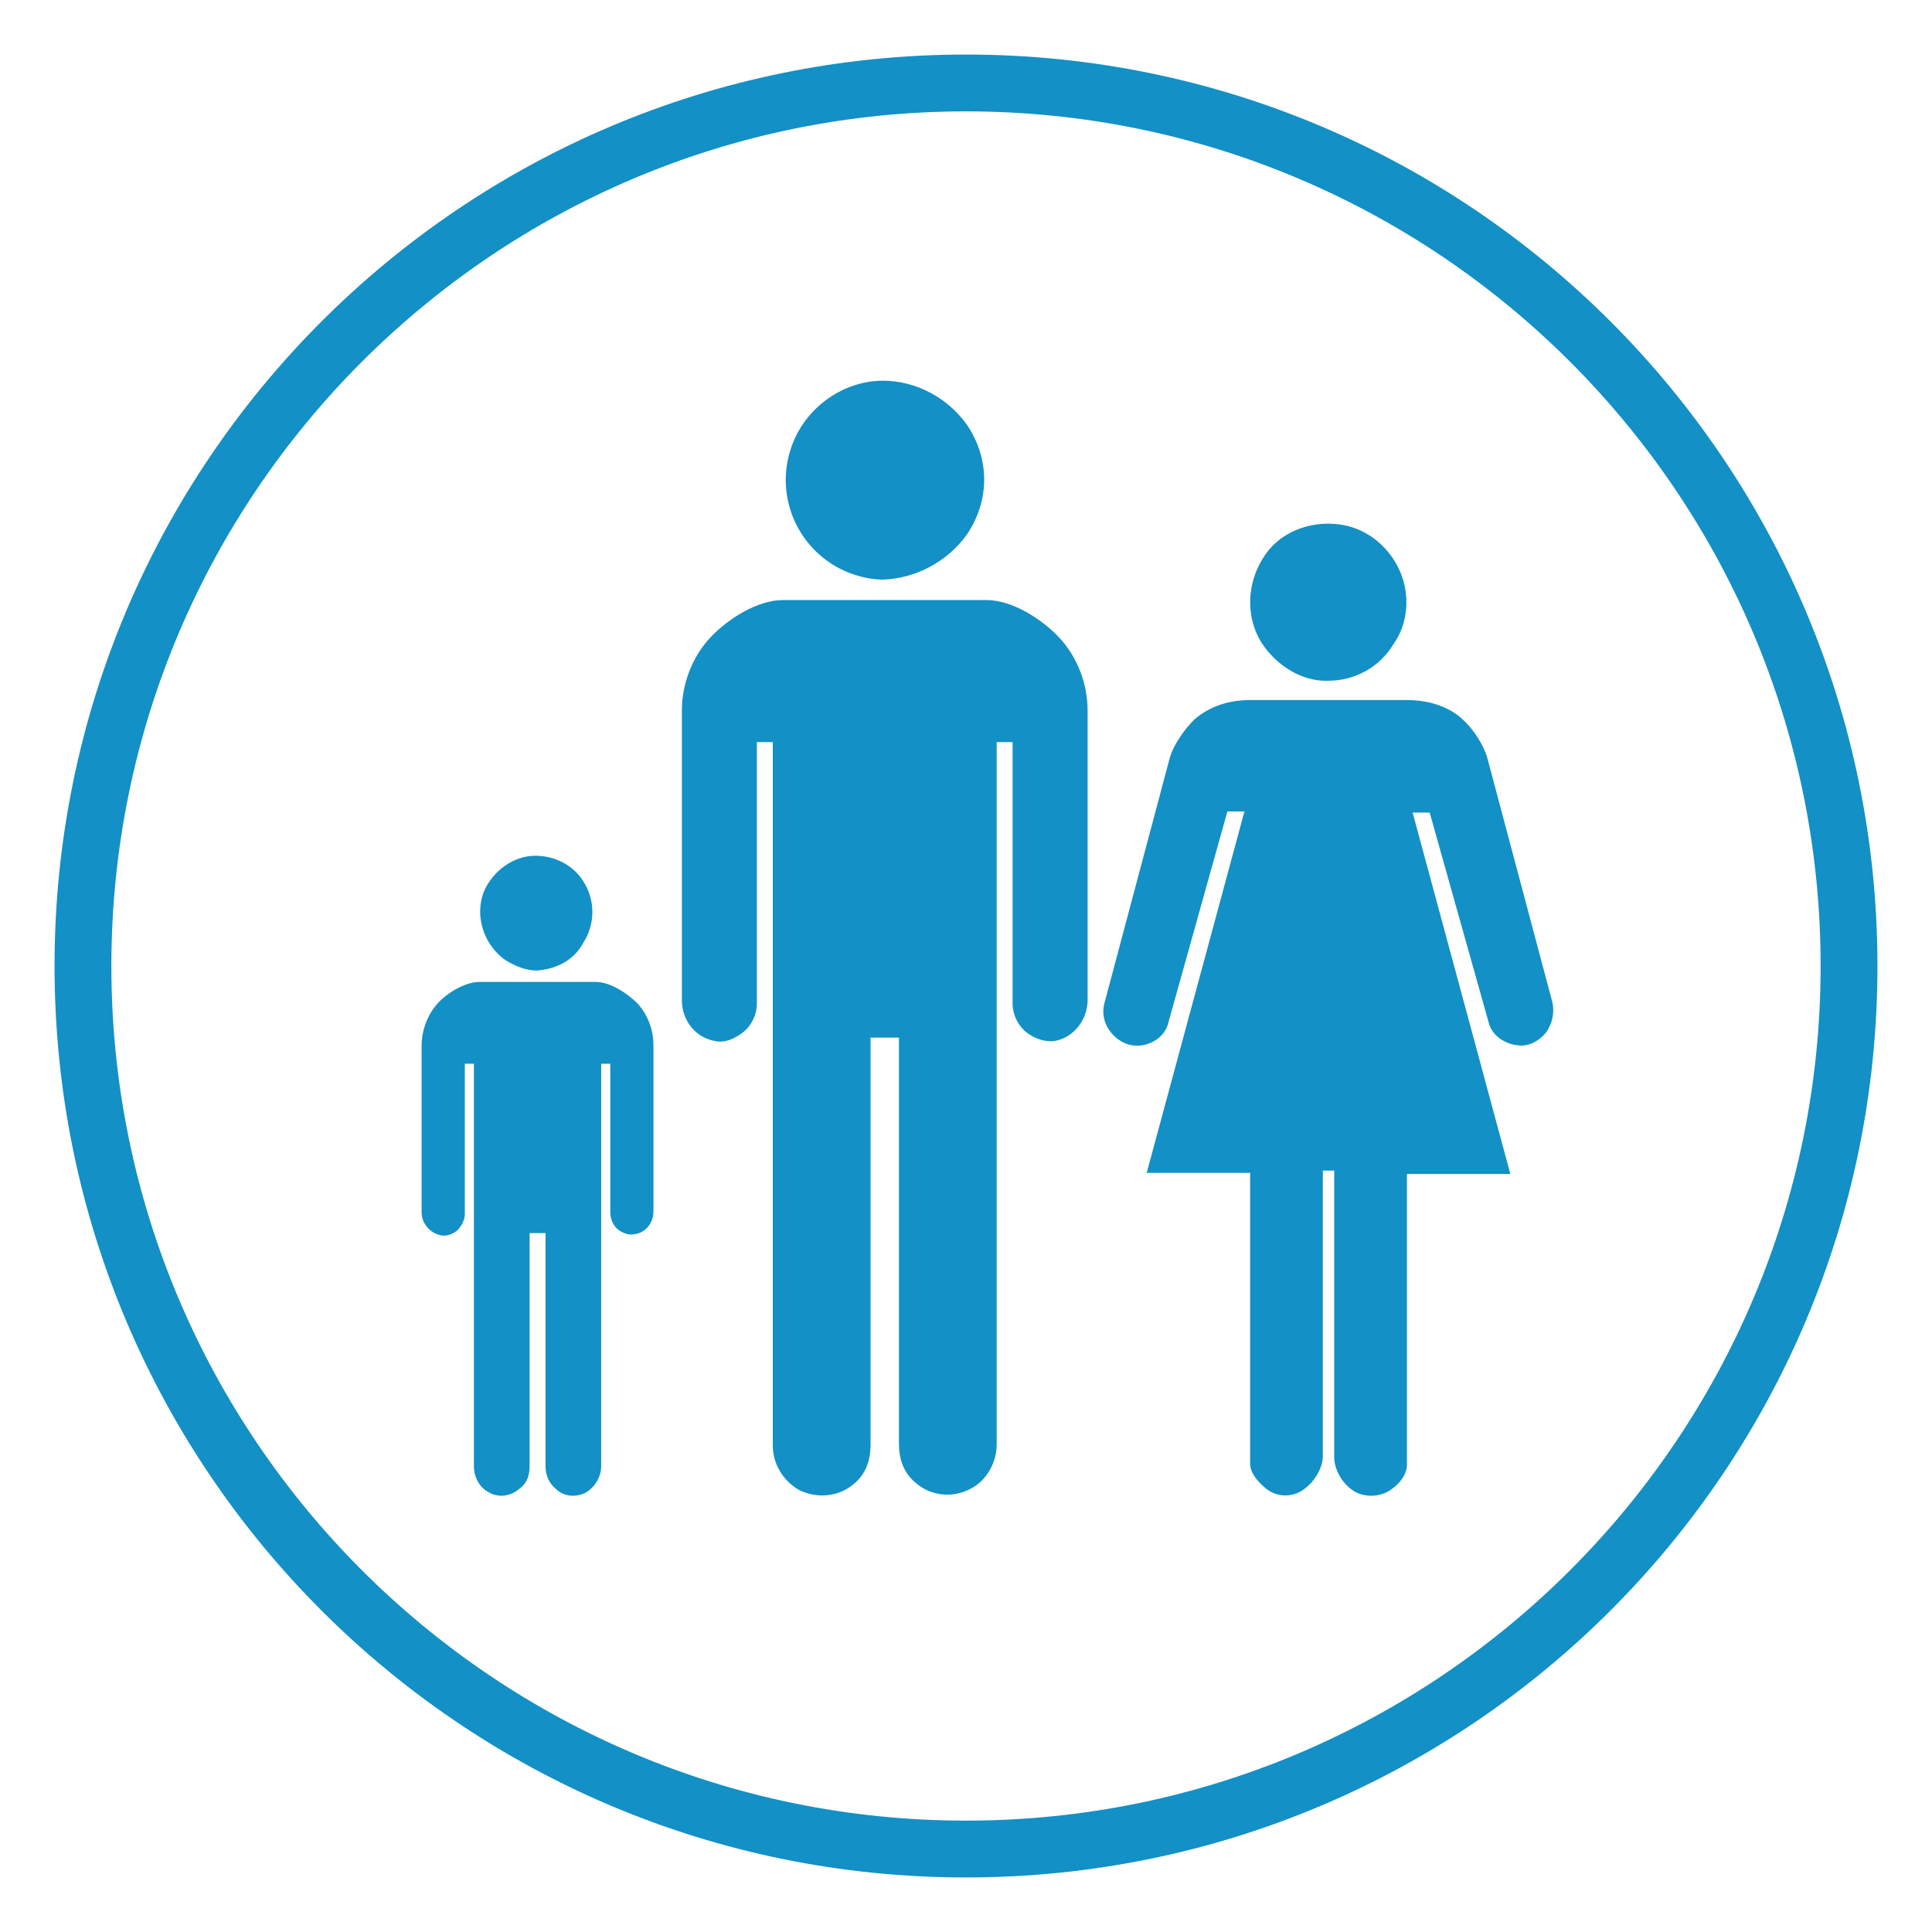
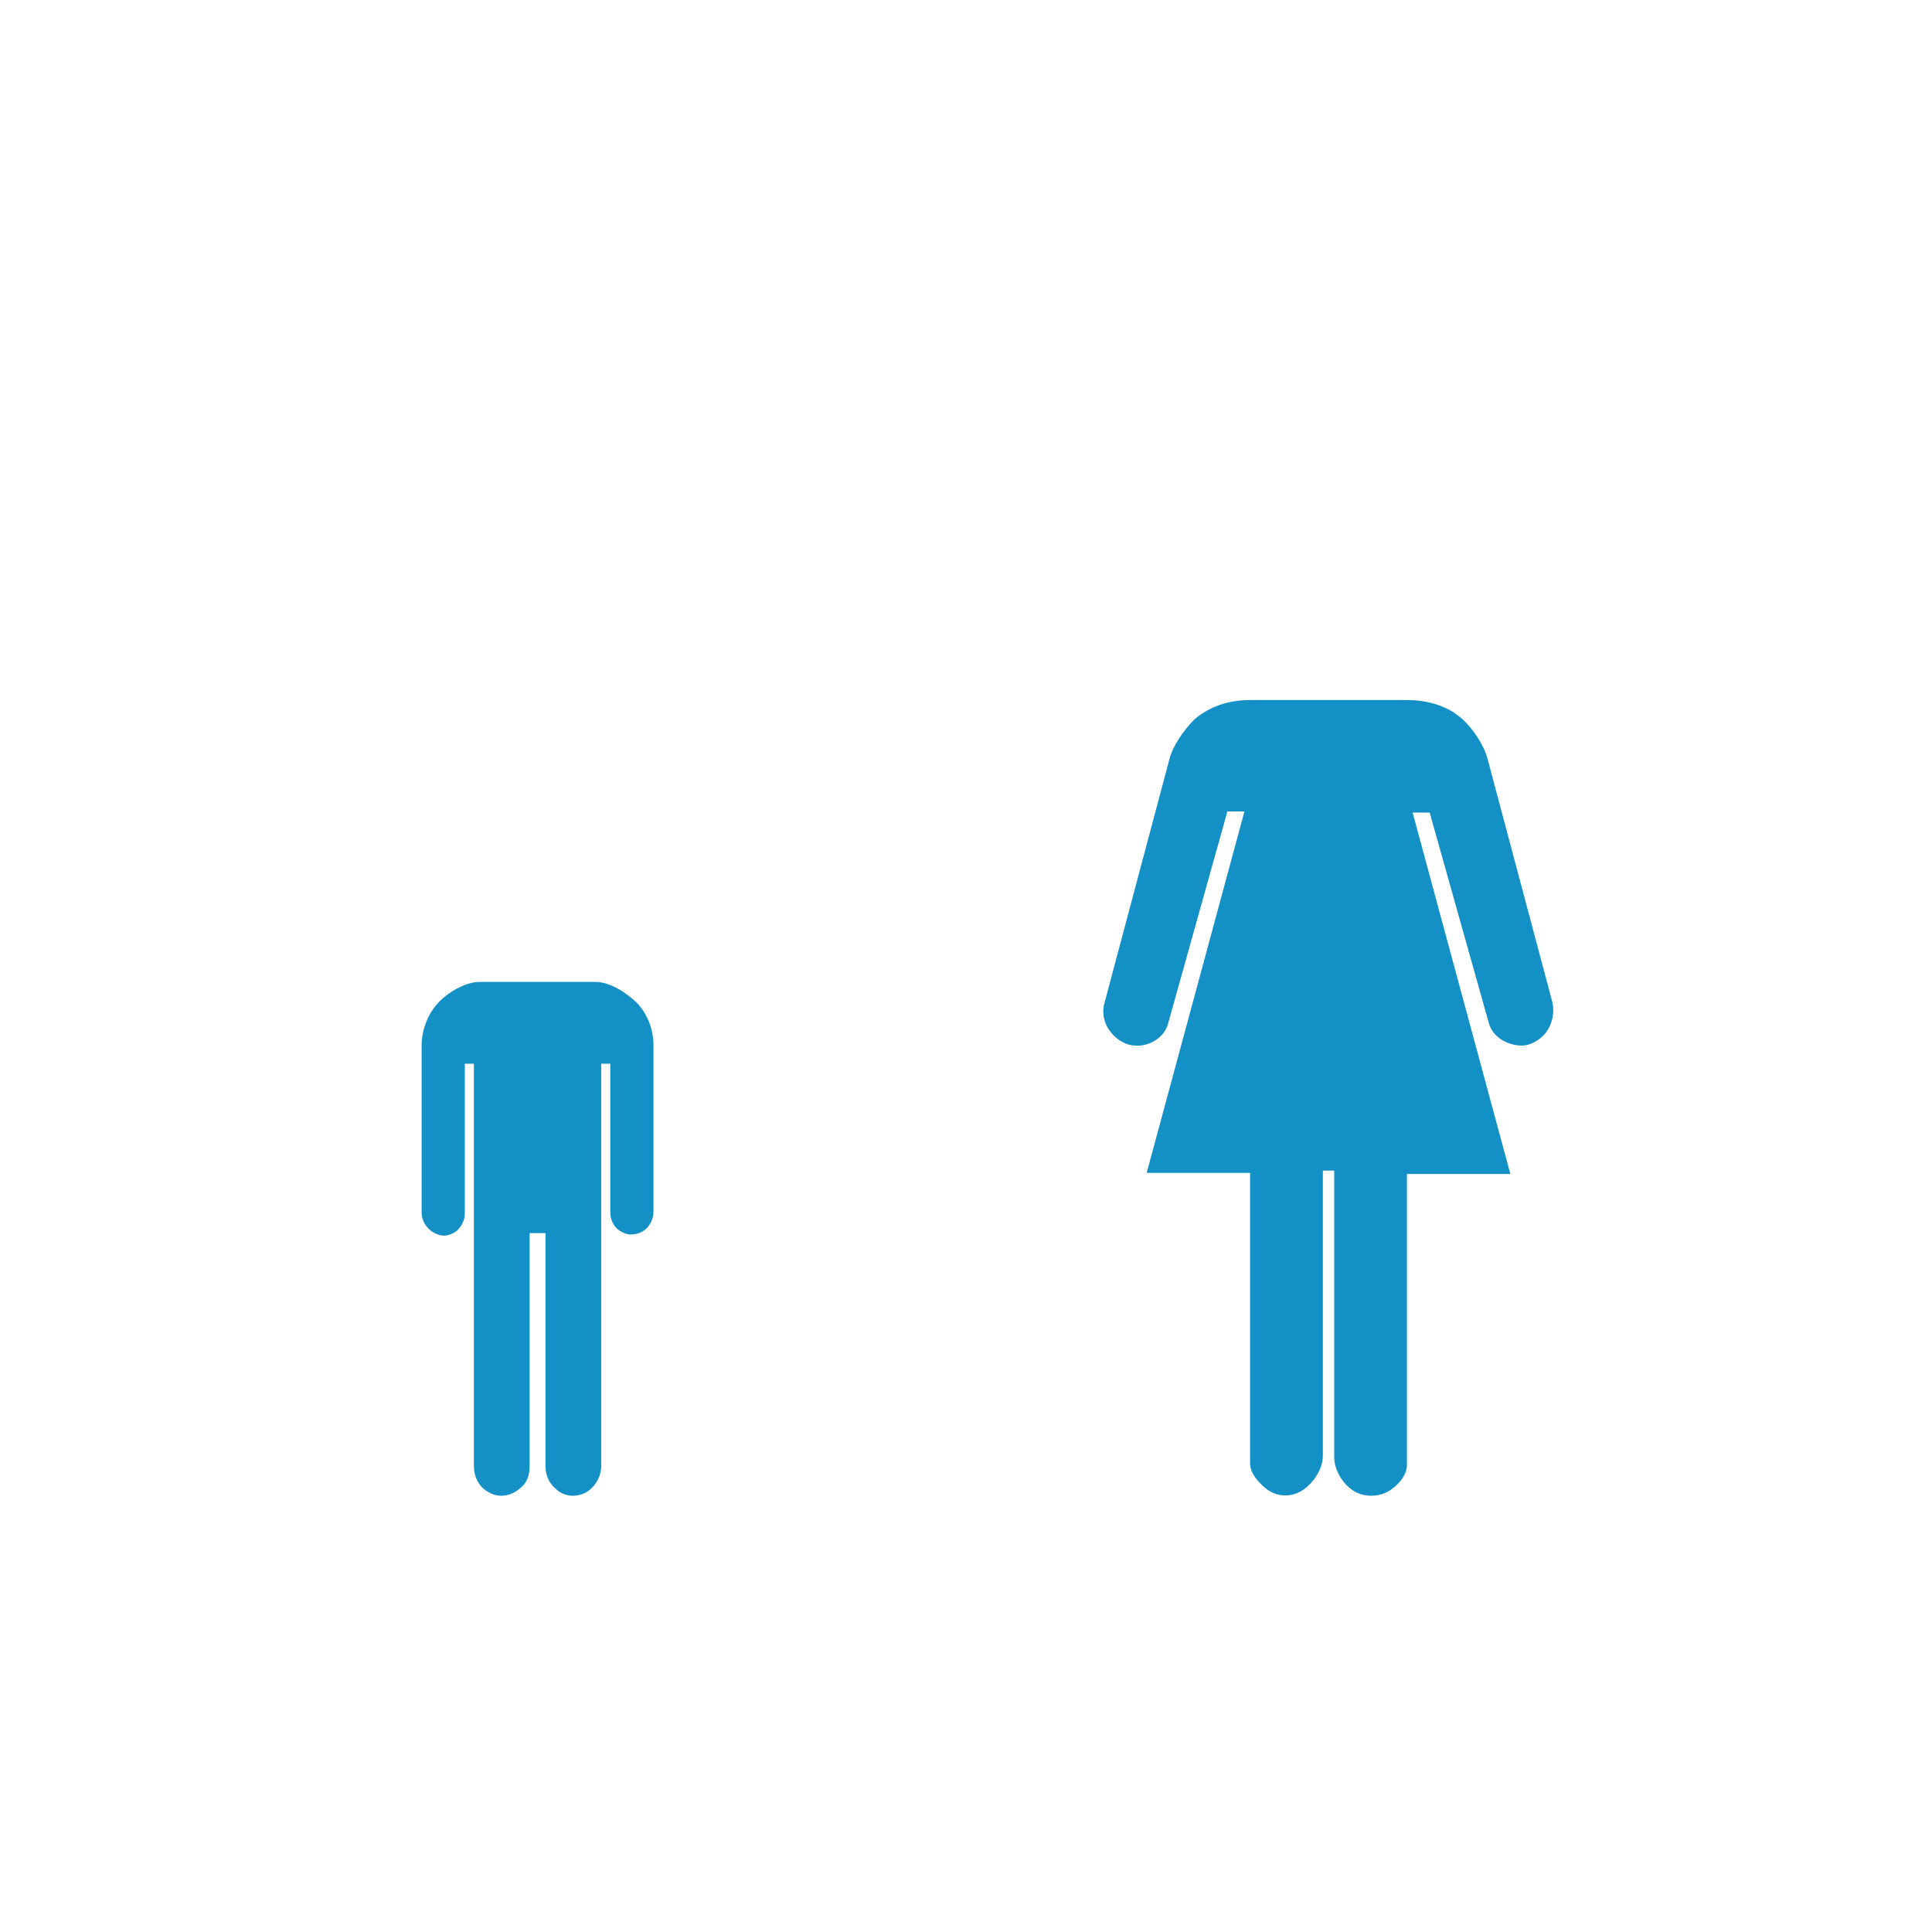
<svg xmlns="http://www.w3.org/2000/svg" version="1.1" x="0px" y="0px" viewBox="0 0 170 170" enable-background="new 0 0 170 170" xml:space="preserve">
  <g id="life">
</g>
  <g id="auto">
</g>
  <g id="condo">
</g>
  <g id="renter">
</g>
  <g id="home">
    <g>
      <g id="life_4_">
-         <path fill="#1390C5" d="M85,9.8c41.5,0,75.2,33.7,75.2,75.2c0,41.5-33.7,75.2-75.2,75.2c-41.5,0-75.2-33.7-75.2-75.2     C9.8,43.5,43.5,9.8,85,9.8 M85,4.8C40.7,4.8,4.8,40.7,4.8,85c0,44.3,35.9,80.2,80.2,80.2c44.3,0,80.2-35.9,80.2-80.2     C165.2,40.7,129.3,4.8,85,4.8L85,4.8z" />
-       </g>
+         </g>
      <g>
-         <path fill-rule="evenodd" clip-rule="evenodd" fill="#1390C5" d="M76.6,91.3v35.8c0,1.4-0.4,2.6-1.5,3.5     c-1.3,1.1-3.2,1.3-4.8,0.5c-1.4-0.8-2.3-2.3-2.3-3.9V65.3h-1.4v23c0,1-0.5,2-1.3,2.6c-0.7,0.5-1.5,0.9-2.4,0.7     C61.2,91.3,60,89.8,60,88V62.5c0-2.3,0.9-4.7,2.5-6.4c1.5-1.6,4.1-3.3,6.4-3.3h17.9c2.3,0,4.9,1.7,6.4,3.3     c1.6,1.7,2.5,4.1,2.5,6.4V88c0,1.7-1.2,3.3-2.9,3.6c-0.9,0.1-1.7-0.2-2.4-0.7c-0.8-0.6-1.3-1.6-1.3-2.6v-23h-1.4v61.8     c0,1.6-0.9,3.2-2.3,3.9c-1.5,0.8-3.4,0.7-4.8-0.5c-1.1-0.9-1.5-2.1-1.5-3.5V91.3H76.6z" />
-         <path fill-rule="evenodd" clip-rule="evenodd" fill="#1390C5" d="M77.7,51c-1.6,0-3.4-0.6-4.7-1.5c-3.4-2.3-4.8-6.7-3.2-10.6     c1.3-3.2,4.5-5.4,7.9-5.4c2.9,0,5.7,1.5,7.4,3.9c2,3,2,6.6,0,9.6C83.4,49.4,80.6,50.9,77.7,51" />
-       </g>
+         </g>
      <g>
        <path fill-rule="evenodd" clip-rule="evenodd" fill="#1390C5" d="M46.6,108.5V129c0,0.8-0.2,1.5-0.9,2c-0.8,0.7-1.9,0.8-2.7,0.3     c-0.8-0.4-1.3-1.3-1.3-2.3V93.6h-0.8v13.2c0,0.6-0.3,1.1-0.7,1.5c-0.4,0.3-0.9,0.5-1.4,0.4c-1-0.2-1.7-1.1-1.7-2V92     c0-1.3,0.5-2.7,1.4-3.7c0.8-0.9,2.4-1.9,3.7-1.9h10.2c1.3,0,2.8,1,3.7,1.9c0.9,1,1.4,2.3,1.4,3.7v14.6c0,1-0.7,1.9-1.7,2     c-0.5,0.1-1-0.1-1.4-0.4c-0.4-0.3-0.7-0.9-0.7-1.5V93.6h-0.8V129c0,0.9-0.5,1.8-1.3,2.3c-0.9,0.5-2,0.4-2.7-0.3     c-0.6-0.5-0.9-1.2-0.9-2v-20.5H46.6z" />
-         <path fill-rule="evenodd" clip-rule="evenodd" fill="#1390C5" d="M47.2,85.4c-0.9,0-1.9-0.4-2.7-0.9c-1.9-1.3-2.8-3.9-1.9-6.1     c0.8-1.8,2.6-3.1,4.5-3.1c1.7,0,3.3,0.8,4.2,2.2c1.1,1.7,1.1,3.8,0,5.5C50.5,84.5,48.9,85.3,47.2,85.4" />
      </g>
      <g>
        <path fill-rule="evenodd" clip-rule="evenodd" fill="#1390C5" d="M116.4,103v25.1c0,1.2-0.9,2.5-1.9,3.1c-1,0.6-2.3,0.5-3.2-0.3     c-0.6-0.5-1.3-1.3-1.3-2.1v-25.6h-9.1l8.6-31.8H108L102.8,90c-0.3,1.3-1.7,2.1-2.9,2c-0.8,0-1.6-0.5-2.1-1.1     c-0.6-0.7-0.9-1.7-0.6-2.7l5.7-21.4c0.3-1.2,1.3-2.6,2.2-3.5c1.4-1.2,3.1-1.7,4.9-1.7h13.8c1.8,0,3.6,0.5,4.9,1.7     c0.9,0.8,1.9,2.3,2.2,3.5l5.7,21.4c0.2,0.9,0,1.9-0.6,2.7c-0.5,0.6-1.3,1.1-2.1,1.1c-1.3,0-2.6-0.8-2.9-2l-5.2-18.5h-1.5     l8.6,31.8h-9.1v25.6c0,0.8-0.6,1.6-1.3,2.1c-0.9,0.7-2.2,0.8-3.2,0.3c-1.1-0.6-1.9-1.9-1.9-3.1V103H116.4z" />
-         <path fill-rule="evenodd" clip-rule="evenodd" fill="#1390C5" d="M116.9,59.9c-2.3,0.1-4.5-1.3-5.8-3.2c-1.8-2.7-1.3-6.4,0.9-8.7     c1.6-1.6,4-2.2,6.2-1.8c2.2,0.4,4.1,2,5,4.1c0.9,2.1,0.7,4.6-0.6,6.4C121.4,58.7,119.2,59.9,116.9,59.9" />
      </g>
    </g>
  </g>
</svg>